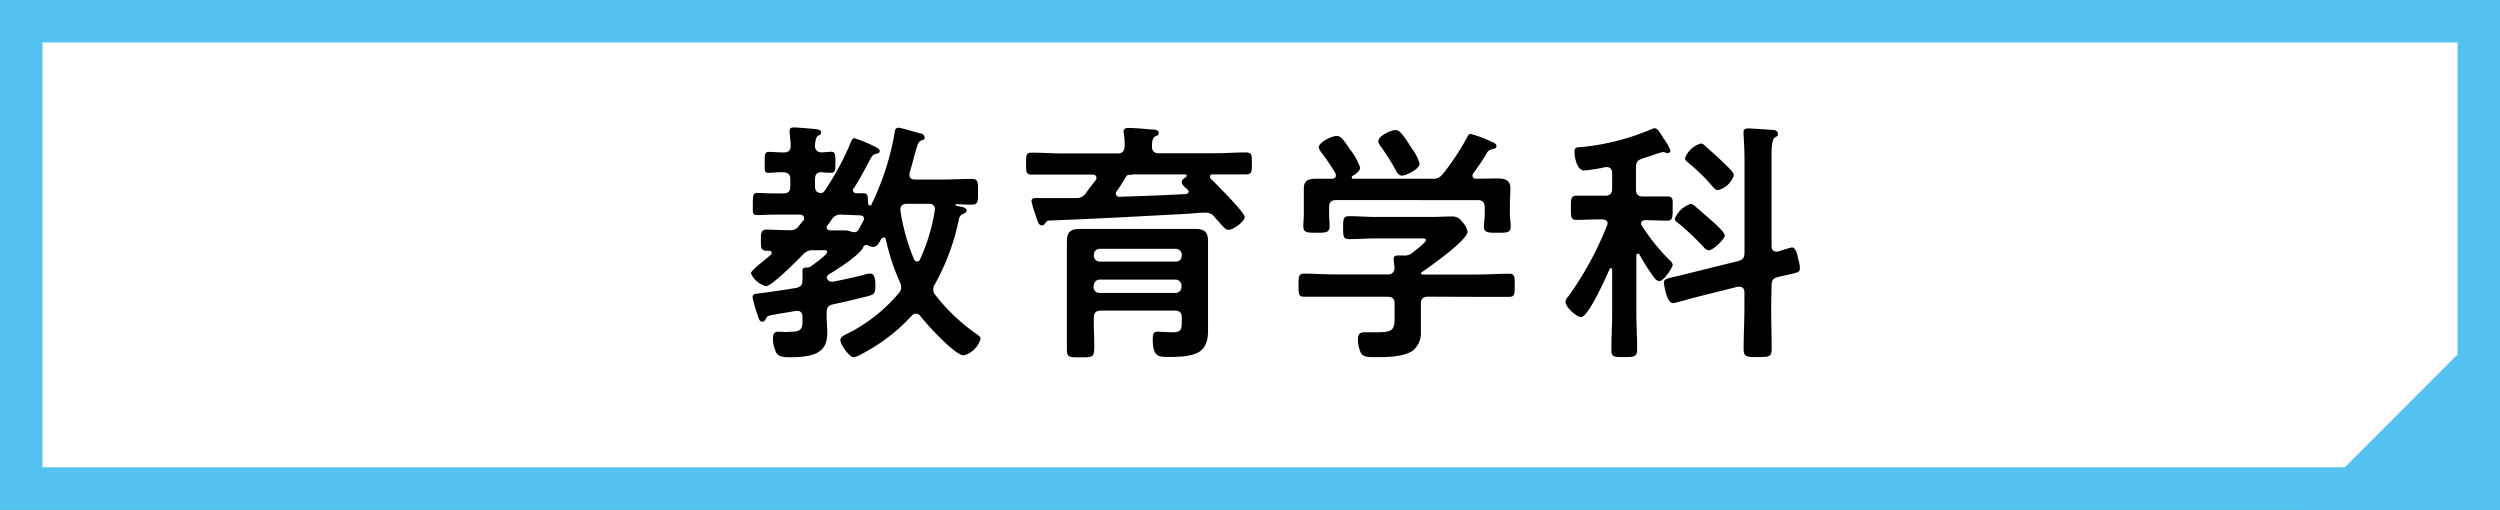
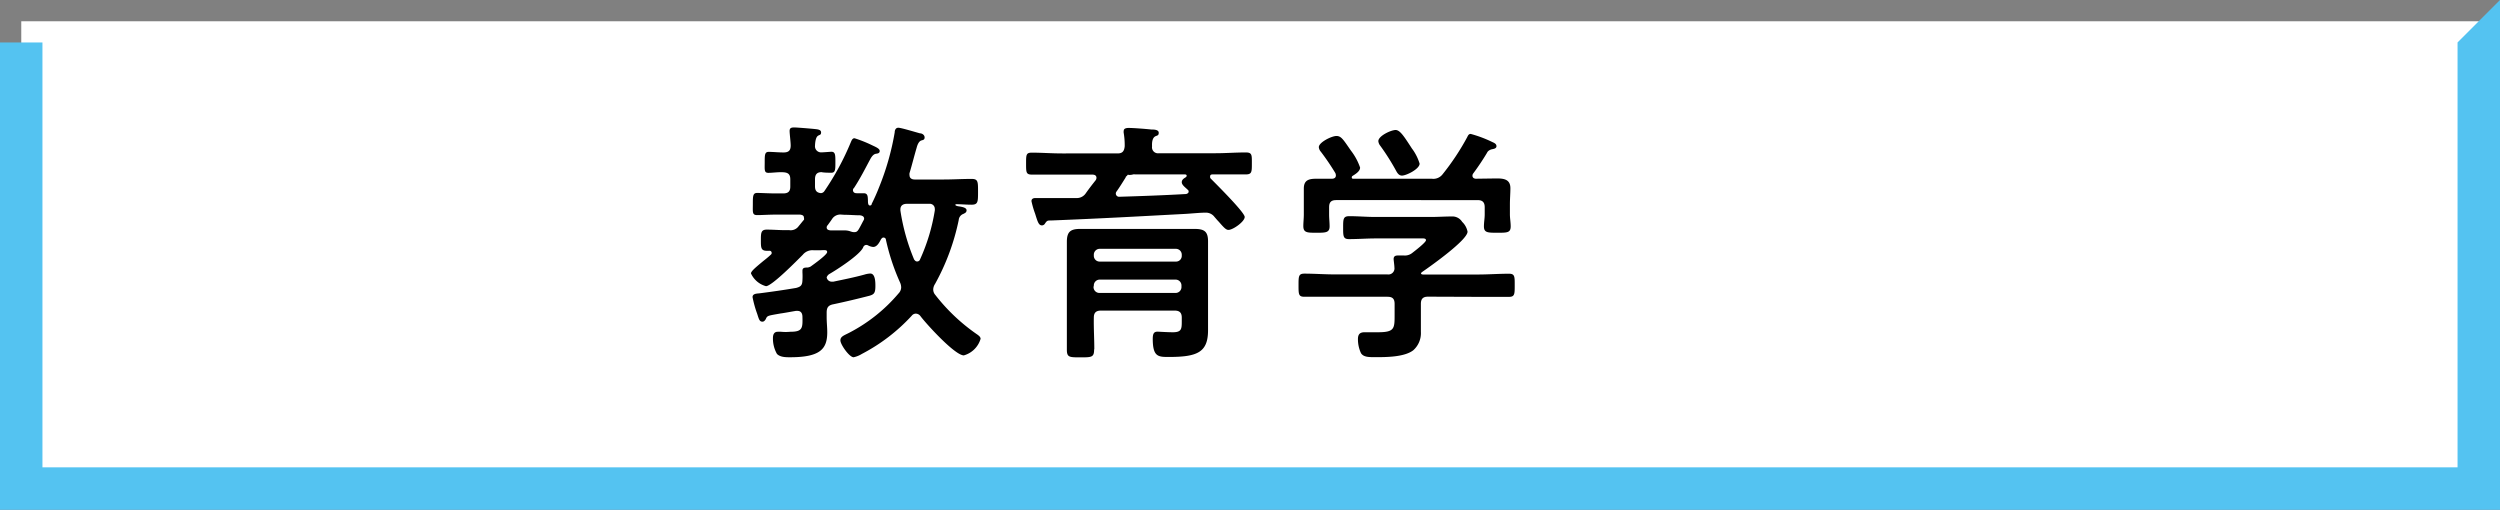
<svg xmlns="http://www.w3.org/2000/svg" width="255" height="52" viewBox="0 0 255 52">
  <rect x="0" y="0" width="255" height="52" fill="#808080" stroke="none" />
  <defs>
    <style>
      .cls-1 {
        fill: #fff;
      }

      .cls-2 {
        fill: #54c3f1;
      }
    </style>
  </defs>
  <title>btn_video_kyouiku</title>
  <g id="レイヤー_2" data-name="レイヤー 2">
    <g id="リンクボタン">
      <g>
        <g>
          <rect class="cls-1" x="2.17" y="2.17" width="250.67" height="47.67" />
-           <path class="cls-2" d="M250.67,4.33V47.67H4.33V4.33H250.67M255,0H0V52H255V0Z" />
+           <path class="cls-2" d="M250.67,4.33V47.67H4.33V4.33H250.67H0V52H255V0Z" />
        </g>
        <g>
          <path d="M87,19.37c0,.26.18.34.39.34l.7,0c.44,0,.42.34.44.75,0,.16,0,.5.19.5s.18-.11.2-.18c.24-.47.55-1.17.73-1.64a26.67,26.67,0,0,0,1.61-5.64c0-.19.08-.47.37-.47s1.82.47,2.21.57c.21,0,.47.16.47.42s-.19.26-.34.31-.34.23-.47.73c-.26.88-.47,1.74-.73,2.6a.59.59,0,0,0,0,.2c0,.34.26.45.54.45h2.89c1,0,1.93-.06,2.89-.06.67,0,.67.26.67,1.3s0,1.33-.67,1.33c-.52,0-1-.05-1.56-.05-.08,0-.08.05-.08.08s.1.1.29.13c.54.07.85.18.85.41s-.18.29-.33.37a.72.72,0,0,0-.47.62,23,23,0,0,1-2.42,6.53,1.05,1.05,0,0,0-.18.54.83.83,0,0,0,.21.57,19.1,19.1,0,0,0,4.31,4.06c.13.1.31.23.31.42a2.48,2.48,0,0,1-1.71,1.69c-.91,0-3.82-3.2-4.42-4a.6.6,0,0,0-.47-.26.53.53,0,0,0-.42.21,18.56,18.56,0,0,1-5.09,3.9,2.65,2.65,0,0,1-.84.34c-.44,0-1.35-1.3-1.35-1.72s.42-.52.94-.8a16.53,16.53,0,0,0,5-4,.91.91,0,0,0,.26-.59,1.27,1.27,0,0,0-.13-.55,22.08,22.08,0,0,1-1.43-4.34c0-.11-.11-.21-.24-.21s-.18.08-.26.18c-.15.29-.39.78-.8.78a1.37,1.37,0,0,1-.5-.15.43.43,0,0,0-.2-.06.36.36,0,0,0-.32.26c-.36.78-2.68,2.27-3.48,2.73a.68.68,0,0,0-.24.32.52.52,0,0,0,.52.44c.06,0,.11,0,.16,0,1.09-.23,2.16-.44,3.2-.73a2.36,2.36,0,0,1,.57-.1c.52,0,.52.91.52,1.27,0,.71-.13.86-.62,1-1.2.31-2.42.6-3.64.86-.55.1-.71.34-.71.86v.49c0,.5.06,1,.06,1.51,0,1.72-.73,2.55-3.8,2.55-.42,0-1,0-1.33-.34a3.16,3.16,0,0,1-.41-1.61c0-.34.1-.65.49-.65l.34,0a4.93,4.93,0,0,0,.94,0c1.24,0,1.27-.36,1.24-1.51,0-.34-.13-.62-.51-.62l-.16,0c-.65.11-1.15.21-1.54.26-1.35.24-1.37.21-1.53.58-.08.13-.18.26-.34.26-.31,0-.36-.26-.54-.81a11.08,11.08,0,0,1-.47-1.69c0-.36.41-.36.7-.39,1.25-.16,2.5-.34,3.74-.55.5-.13.63-.28.65-.8a6.81,6.81,0,0,0,0-.78v-.18c0-.32.26-.32.5-.32a.92.92,0,0,0,.33-.1c.29-.21,1.69-1.2,1.69-1.48s-.33-.18-.9-.18h-.45a1.27,1.27,0,0,0-1.14.46c-.55.55-3.15,3.2-3.75,3.2a2.36,2.36,0,0,1-1.53-1.3c0-.23.52-.65,1.2-1.22.26-.21.54-.42.83-.7a.2.2,0,0,0,.08-.18.21.21,0,0,0-.24-.21h-.26c-.6,0-.6-.34-.6-1.07s0-1.09.6-1.09c.76,0,1.51.08,2.26.05a1,1,0,0,0,1-.41c.18-.21.36-.45.54-.65A.52.52,0,0,0,82,22.2c0-.23-.19-.28-.39-.31H79.15c-.73,0-1.4.05-1.92.05s-.44-.31-.44-1.12,0-1.14.44-1.14,1.22.05,1.92.05h.73c.52,0,.73-.21.73-.7V18.3c0-.52-.21-.7-.73-.73s-1.07.06-1.51.06S78,17.31,78,16.56s0-1.07.41-1.07,1,.06,1.51.06.73-.19.73-.71c0-.36-.11-1.19-.11-1.48S80.69,13,81,13s1.84.13,2.1.16.65.05.65.34-.15.23-.33.36-.27.5-.29,1a.62.62,0,0,0,.67.68c.19,0,.89-.06,1-.06.41,0,.41.34.41,1.07s0,1.07-.41,1.07c-.11,0-.78,0-1-.06-.49,0-.67.26-.67.73V19c0,.42.15.65.6.7a.45.45,0,0,0,.36-.21,27.2,27.2,0,0,0,2.7-5c.08-.18.16-.39.37-.39a13,13,0,0,1,1.72.68c.41.2.85.36.85.62s-.26.26-.41.29-.34.15-.55.54c-.54,1-1,1.93-1.66,2.94A.31.31,0,0,0,87,19.37Zm-1.17,2.52a1,1,0,0,0-.94.42c-.15.23-.31.44-.46.65a.34.34,0,0,0-.11.23c0,.23.18.29.39.31l1.41,0c.57,0,.67.18,1,.18s.39-.13.71-.73l.23-.44a.37.37,0,0,0,.08-.21c0-.23-.21-.31-.42-.34-.52,0-1-.05-1.56-.05Zm7.72,4.78a.3.3,0,0,0,.29-.2,19.37,19.37,0,0,0,1.51-5,.53.53,0,0,0,0-.16.51.51,0,0,0-.57-.52H92.49c-.36,0-.65.16-.65.57v.11a21,21,0,0,0,1.4,5C93.3,26.54,93.38,26.67,93.53,26.67Z" />
          <path d="M114,15.65c.49,0,.67-.23.72-.73a7.53,7.53,0,0,0-.1-1.35.63.63,0,0,1,0-.23c0-.26.32-.29.5-.29.49,0,1.77.1,2.31.16.24,0,.76,0,.76.33s-.19.26-.39.39-.32.45-.29,1a.61.61,0,0,0,.7.7H124c1,0,2-.08,3.07-.08.65,0,.62.26.62,1.12s0,1.12-.62,1.12c-1,0-2.06,0-3.07,0h-.26c-.16,0-.31,0-.31.23a.26.26,0,0,0,.1.23c.49.5,3.43,3.41,3.43,3.88s-1.19,1.32-1.66,1.32c-.26,0-.5-.28-1-.85-.13-.13-.26-.29-.42-.47a1.09,1.09,0,0,0-.91-.44c-.57,0-1.53.1-2.11.13-5.27.28-8.39.46-13.67.67-.34,0-.39,0-.6.31a.36.36,0,0,1-.31.19c-.34,0-.44-.37-.7-1.2a9.28,9.28,0,0,1-.37-1.27c0-.26.21-.32.42-.32h1.06c1,0,2,0,3.07,0a1.1,1.1,0,0,0,1-.5c.31-.44.65-.88,1-1.32a.46.46,0,0,0,.08-.24c0-.26-.21-.33-.42-.33h-3.07c-1,0-2,0-3.07,0-.62,0-.62-.21-.62-1.12s0-1.12.6-1.12c1,0,2,.08,3.09.08Zm-2.4,20c0,.8-.26.8-1.4.8s-1.38,0-1.38-.8c0-1.15,0-2.32,0-3.49V26.52c0-.63,0-1.22,0-1.85,0-1,.34-1.32,1.35-1.32l2.11,0h7.43l2.13,0c1,0,1.38.26,1.38,1.27,0,.62,0,1.25,0,1.87v5c0,.73,0,1.46,0,2.19,0,2.26-1.09,2.73-4,2.73-1.07,0-1.64,0-1.64-1.85,0-.54.13-.73.49-.73.11,0,1,.06,1.56.06.89,0,.91-.34.91-1.12v-.37c0-.49-.21-.72-.73-.72H112.3c-.52,0-.73.23-.73.72C111.55,33.49,111.62,34.55,111.62,35.62ZM120.54,26a.6.6,0,0,0-.62-.62H112.2a.6.6,0,0,0-.63.62v.08a.59.59,0,0,0,.63.6h7.72a.58.58,0,0,0,.62-.6Zm-9,3.25a.6.6,0,0,0,.63.63h7.72a.6.6,0,0,0,.62-.63v-.1a.6.6,0,0,0-.62-.63H112.2a.6.6,0,0,0-.63.63Zm3.36-11.28-.08.08,0,.05c-.31.49-.62,1-.93,1.43a.33.33,0,0,0,.28.54c2.29-.07,4.55-.15,6.81-.28.21-.05.26-.16.26-.24a.21.21,0,0,0-.1-.2c-.18-.19-.6-.47-.6-.76s.26-.41.42-.52a.19.19,0,0,0,.08-.15c0-.11-.11-.13-.19-.13h-5.07a.49.49,0,0,0-.2,0,1.24,1.24,0,0,1-.42.05.3.3,0,0,0-.16,0S115,17.91,114.93,17.94Z" />
          <path d="M145.66,30.26c-.5,0-.73.21-.73.73v1c0,.62,0,1.25,0,1.87a2.33,2.33,0,0,1-.78,1.87c-.91.7-2.78.7-3.87.7-.68,0-1.2,0-1.46-.41a3.35,3.35,0,0,1-.31-1.43c0-.47.18-.7.67-.7s.86,0,1.36,0c1.74,0,1.71-.39,1.71-1.85V31c0-.52-.21-.73-.73-.73h-5.33c-1,0-2.08,0-3.14,0-.6,0-.6-.26-.6-1.17s0-1.19.6-1.19c1,0,2.08.08,3.14.08h5.33a.62.62,0,0,0,.71-.71c0-.2-.08-.75-.08-.85,0-.32.21-.37.44-.37s.34,0,.49,0h.13a1.19,1.19,0,0,0,.84-.26c.23-.18,1.4-1.07,1.4-1.3s-.36-.18-.65-.18H140.3c-.88,0-1.79.07-2.7.07-.6,0-.6-.31-.6-1.17s0-1.17.62-1.17c.91,0,1.8.08,2.68.08h5.62c.72,0,1.43-.05,2.15-.05a1.17,1.17,0,0,1,1.07.55,1.88,1.88,0,0,1,.55,1c0,.86-3.83,3.56-4.63,4.11-.08.05-.08.07-.11.15s.08.08.16.11h5.67c1,0,2.1-.08,3.14-.08.6,0,.58.31.58,1.19s0,1.17-.58,1.17c-1,0-2.1,0-3.14,0Zm7-12.06c.75,0,1.4.1,1.4,1,0,.52-.05,1.07-.05,1.67v1c0,.39.08.8.08,1.22,0,.65-.36.65-1.35.65s-1.38,0-1.38-.65c0-.42.08-.81.08-1.22v-.73c0-.52-.24-.73-.73-.73H136.3c-.52,0-.73.21-.73.73v.73c0,.41.05.83.05,1.22,0,.65-.42.65-1.35.65s-1.33,0-1.33-.68c0-.36.05-.8.05-1.19v-1c0-.58,0-1.12,0-1.64,0-.94.62-1,1.38-1,.52,0,1,0,1.5,0,.21,0,.39-.1.39-.33a.69.69,0,0,0-.05-.24,24.57,24.57,0,0,0-1.48-2.18.81.81,0,0,1-.21-.47c0-.49,1.3-1.14,1.8-1.14s.72.41,1.48,1.5a6,6,0,0,1,.93,1.72c0,.39-.49.68-.78.86a.18.18,0,0,0-.07.15c0,.11.07.13.15.13h8a1.19,1.19,0,0,0,1.12-.46,24.89,24.89,0,0,0,2.5-3.77c.08-.16.15-.34.36-.34a12.32,12.32,0,0,1,2.21.83c.18.08.42.18.42.42s-.29.28-.44.31-.42.13-.52.36a25,25,0,0,1-1.41,2.11.38.38,0,0,0-.08.23c0,.21.16.29.32.31ZM143,17.91c-.28,0-.44-.21-.57-.44a23.23,23.23,0,0,0-1.64-2.6.89.89,0,0,1-.2-.47c0-.54,1.3-1.14,1.76-1.14s.89.7,1.59,1.77a2,2,0,0,0,.16.23,5,5,0,0,1,.7,1.43C144.8,17.24,143.45,17.91,143,17.91Z" />
-           <path d="M167.06,25.87c-.1,0-.15.1-.15.21V32c0,1.19.08,2.39.08,3.59,0,.8-.24.83-1.33.83s-1.3,0-1.3-.78c0-1.22.08-2.45.08-3.64V27.51c0-.06-.05-.16-.13-.16a.13.13,0,0,0-.13.1c-.34.76-2.16,4.89-2.91,4.89-.45,0-1.59-1-1.59-1.56a.85.85,0,0,1,.29-.54A33.81,33.81,0,0,0,163.92,23a.8.8,0,0,0,.05-.21c0-.31-.26-.39-.52-.41h-.39c-.81,0-1.69.05-2.26.05s-.57-.29-.57-1.22,0-1.25.57-1.25,1.45,0,2.26,0h.65c.52,0,.73-.21.73-.73V17.65c0-.34-.16-.6-.52-.6h-.18a16.29,16.29,0,0,1-2.14.34c-.75,0-1-1.32-1-1.9s.36-.44,1-.52a24.13,24.13,0,0,0,6.92-1.82.48.48,0,0,1,.26-.07c.26,0,.49.36.75.78.05.07.1.18.16.26a5.19,5.19,0,0,1,.7,1.24.29.29,0,0,1-.31.26,1.33,1.33,0,0,1-.34-.1.41.41,0,0,0-.18,0,9,9,0,0,0-1.07.34c-.42.13-.86.28-1,.33-.49.16-.62.39-.62.91v2.21c0,.52.21.73.73.73h.18c.8,0,1.58,0,2.26,0s.57.34.57,1.25,0,1.22-.57,1.22-1.43-.05-2.21-.05c-.23,0-.44.08-.44.34a.57.57,0,0,0,.08.23,21.27,21.27,0,0,0,2.73,3.41c.2.2.41.36.41.59s-.88,1.64-1.35,1.64a.72.72,0,0,1-.52-.34A19.47,19.47,0,0,1,167.25,26,.24.24,0,0,0,167.06,25.87Zm13.6,5.51c0,1.4.05,2.81.05,4.21,0,.83-.31.83-1.43.83s-1.43,0-1.43-.85c0-1.41.08-2.79.08-4.19V29.82c0-.31-.13-.57-.49-.57a.86.86,0,0,0-.21,0l-4.58,1.15c-.28.08-1.84.52-2,.52-.67,0-.93-1.93-.93-2.11,0-.36.31-.39,1.24-.62.26-.05.6-.13,1-.24l5.33-1.32c.5-.13.65-.37.65-.89V16.27c0-.85-.05-1.84-.1-2.52,0-.1,0-.21,0-.28,0-.34.26-.37.5-.37s2.18.13,2.54.16c.21,0,.47.13.47.39s-.15.26-.34.39-.31.7-.31,1.58v9.47c0,.31.13.57.47.57h.18c.24-.08,1.3-.42,1.43-.42.44,0,.57.89.65,1.23a3.19,3.19,0,0,1,.16.88c0,.42-.18.44-1.33.7-.23.05-.54.11-.91.21-.52.13-.65.36-.65.88Zm-6.37-5.85c-.23,0-.44-.23-.57-.39a28.25,28.25,0,0,0-2.52-2.37c-.16-.1-.37-.26-.37-.46a2.64,2.64,0,0,1,1.62-1.51.7.7,0,0,1,.39.18l1.74,1.51c.28.26,1.35,1.19,1.35,1.53S174.76,25.53,174.29,25.53Zm.94-6.14c-.24,0-.42-.23-.57-.39a17.86,17.86,0,0,0-2.45-2.39c-.13-.13-.34-.26-.34-.47a2.48,2.48,0,0,1,1.59-1.5.52.52,0,0,1,.39.18c.68.6,1.35,1.19,2,1.82.36.36,1,.93,1,1.22A2.24,2.24,0,0,1,175.23,19.39Z" />
        </g>
-         <polygon class="cls-2" points="255 31.82 255 52 234.84 52 255 31.82" />
      </g>
    </g>
  </g>
</svg>